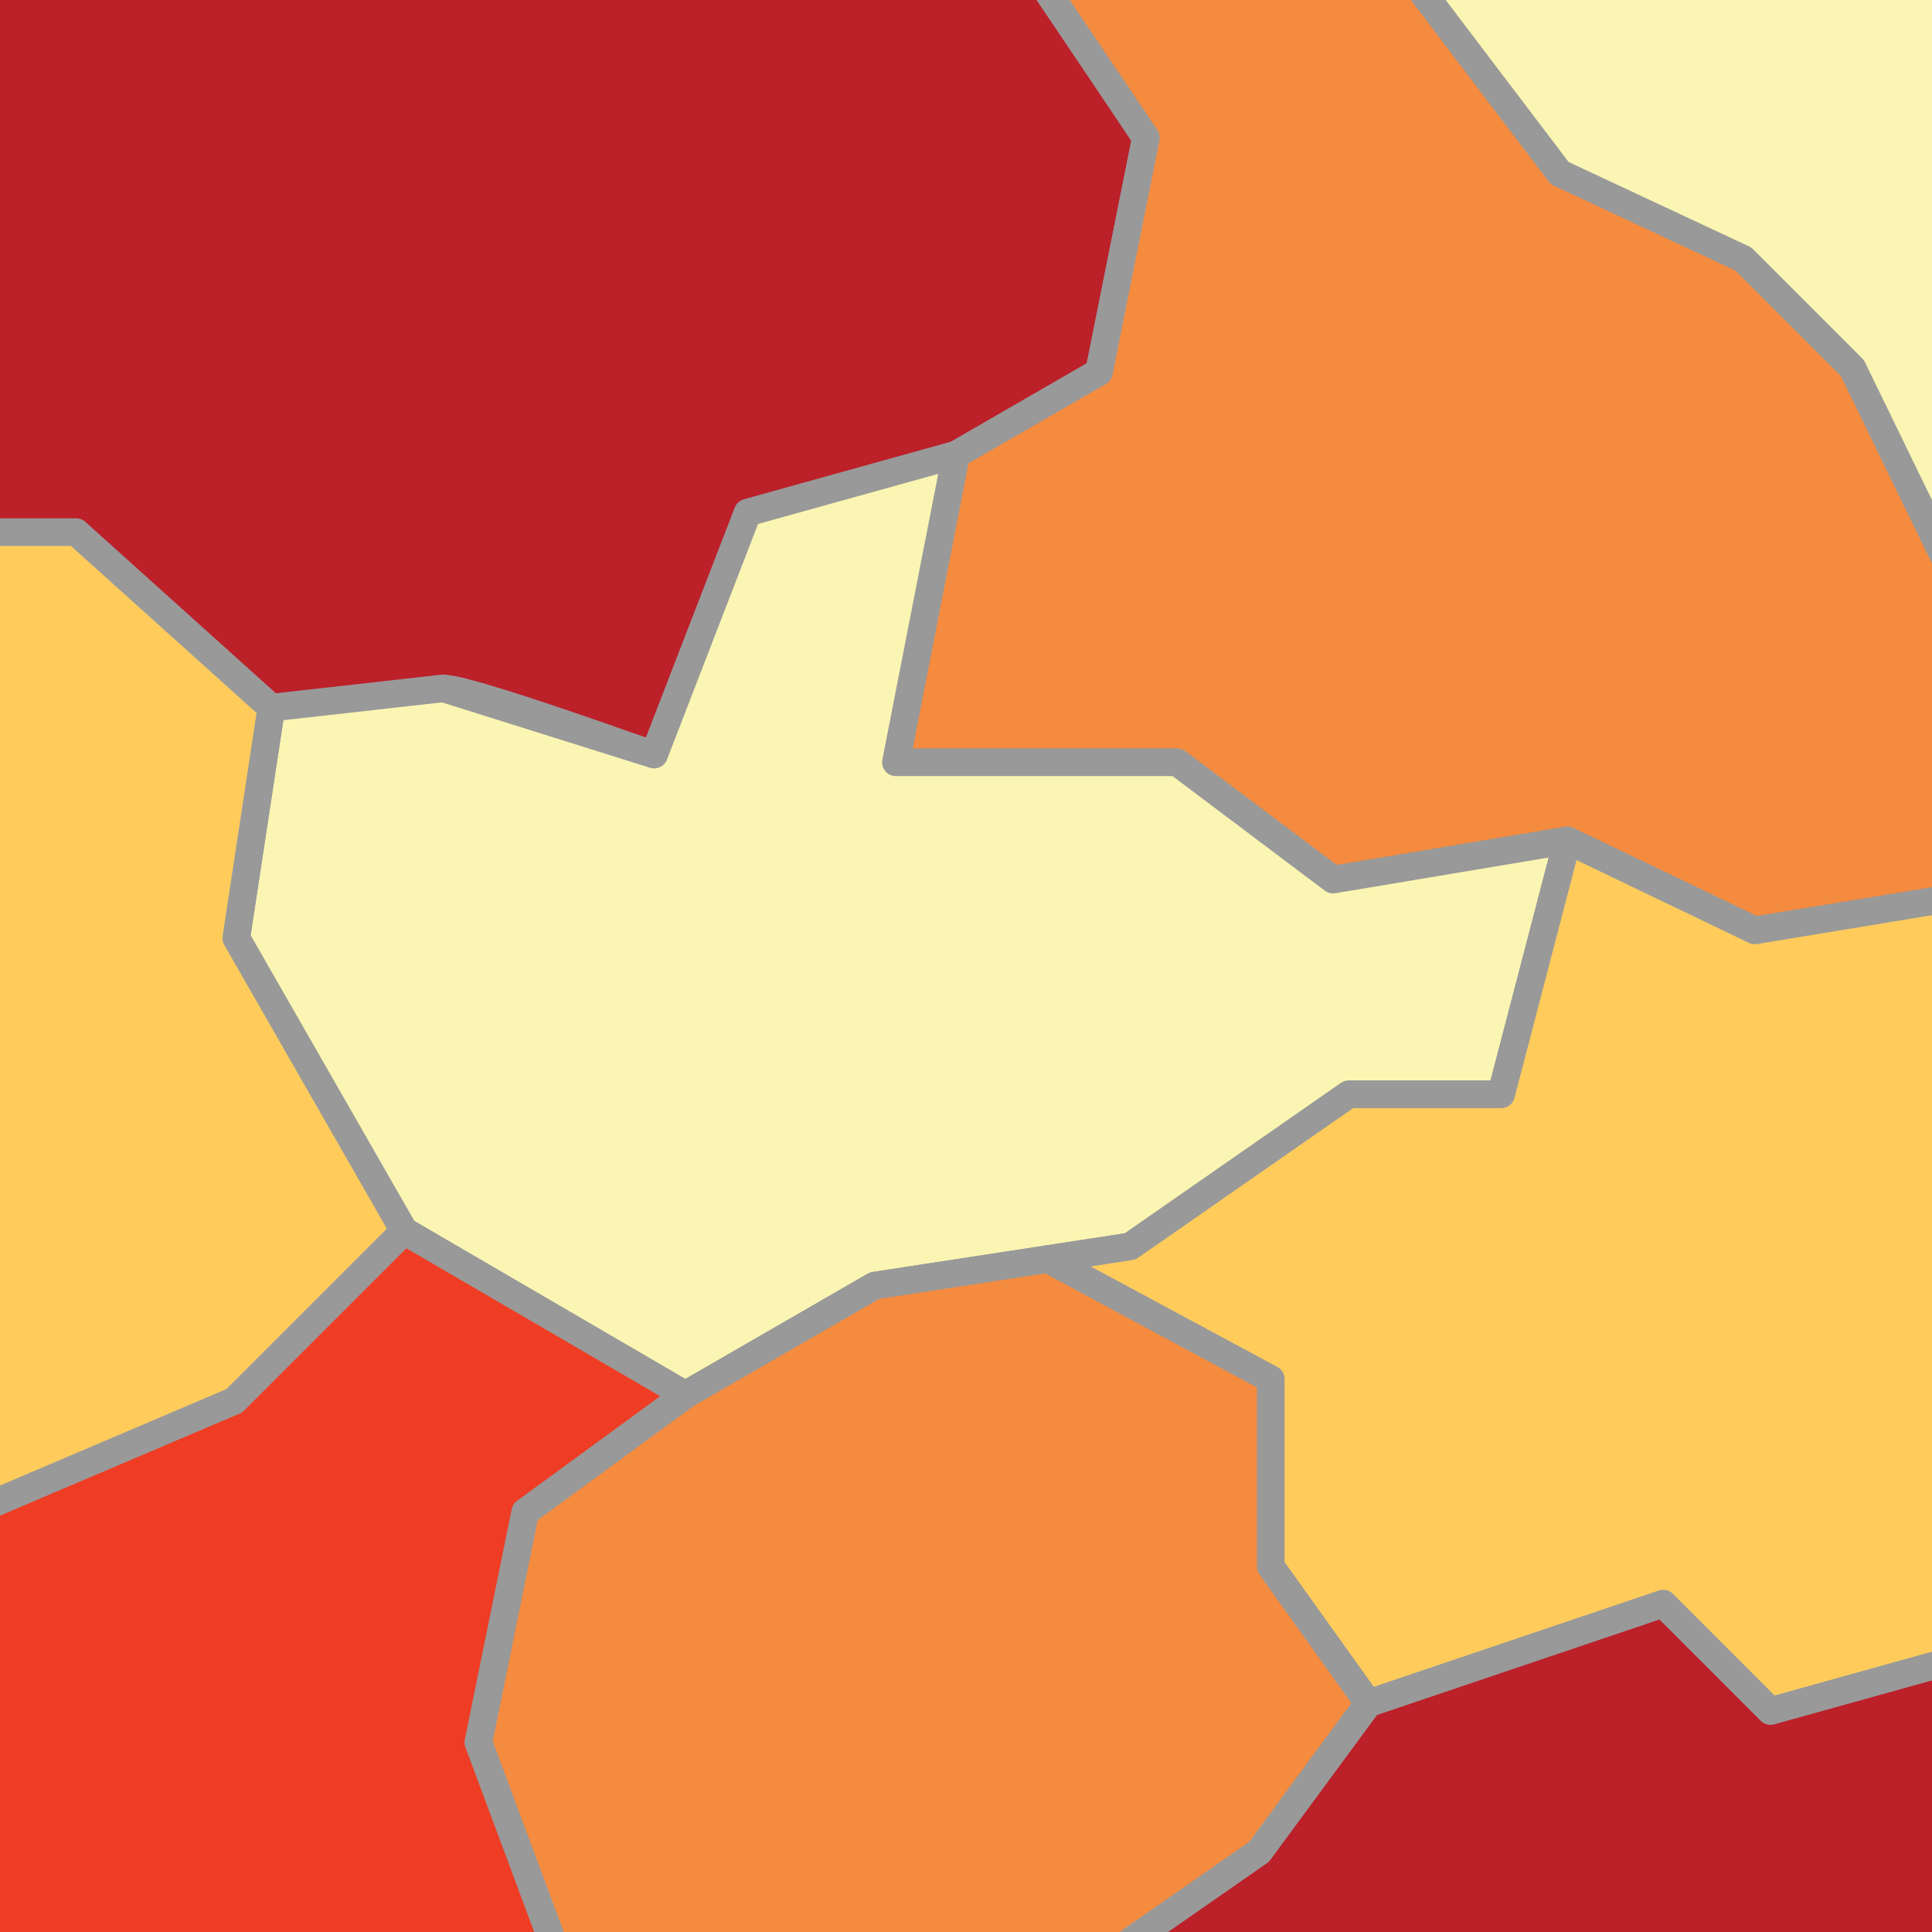
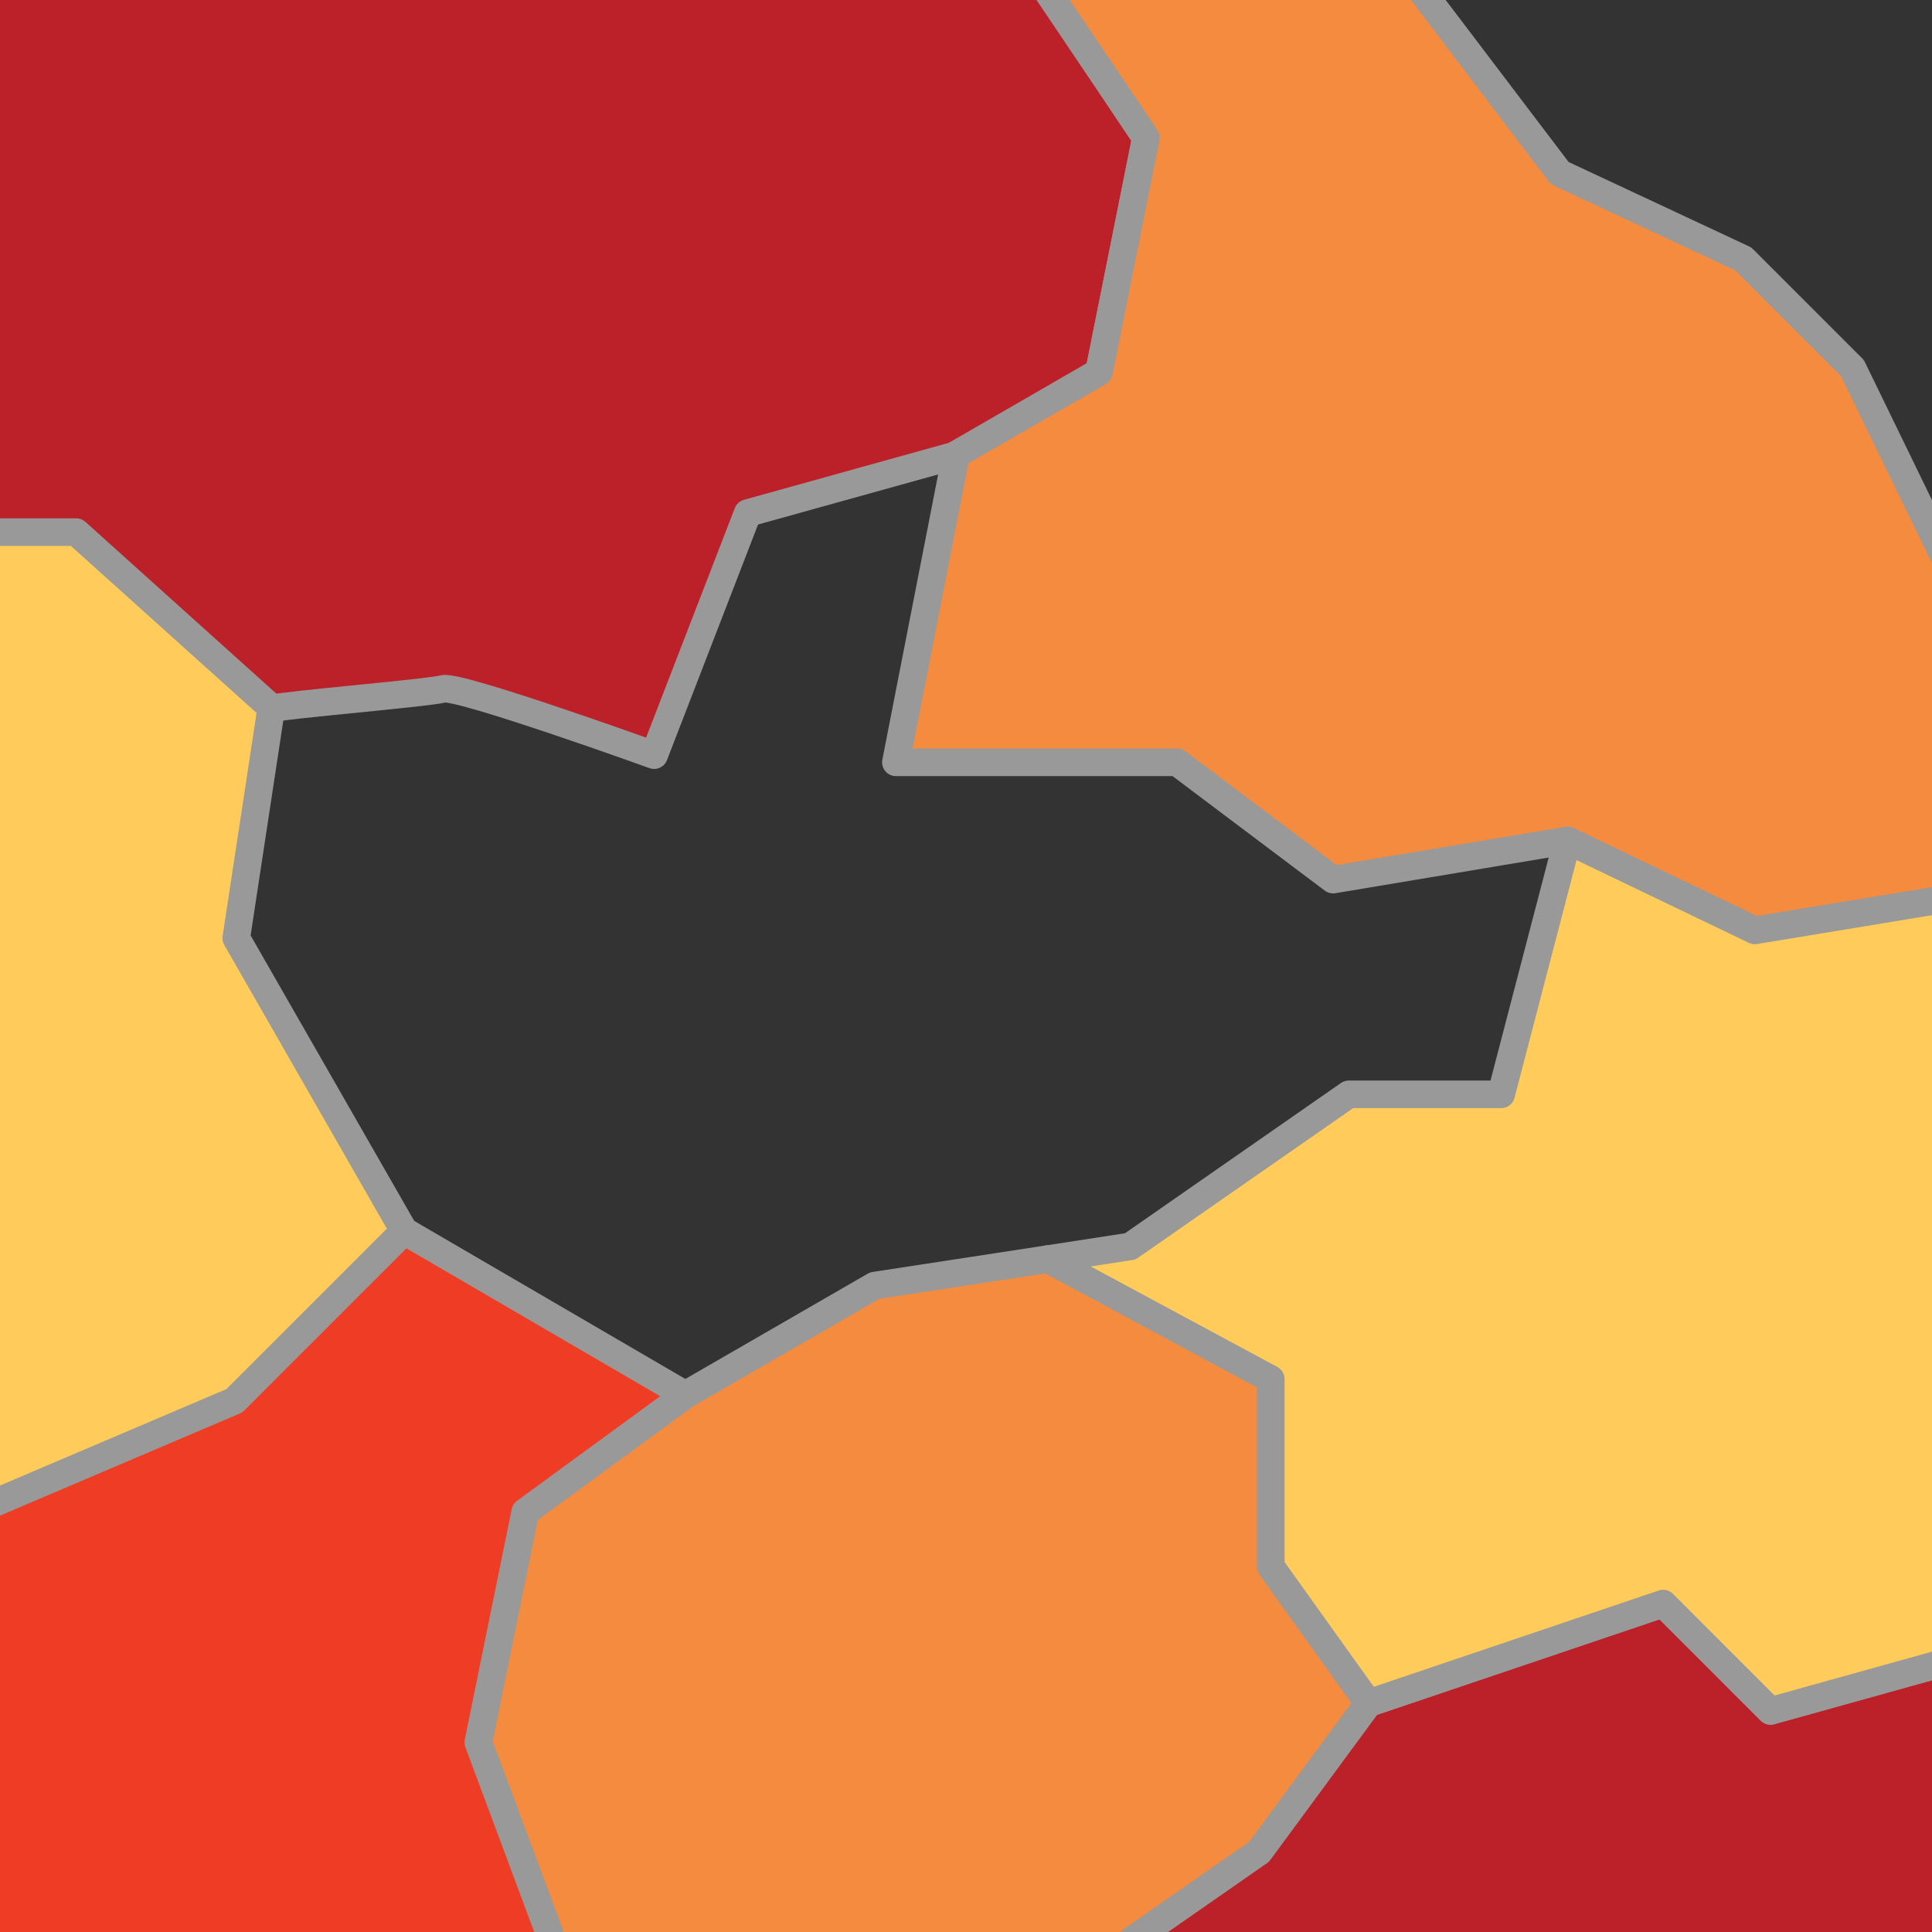
<svg xmlns="http://www.w3.org/2000/svg" data-name="Layer 1" viewBox="0 0 70 70">
  <rect x="0" y="0" width="70" height="70" fill="#333333" stroke="none" />
  <defs>
    <style>
    .icon-countries-1,
    .icon-countries-2,
    .icon-countries-3,
    .icon-countries-4,
    .icon-countries-5{stroke:#999;stroke-linejoin:round;}
    .icon-countries-1{fill:#fbf5b3;}
    .icon-countries-2{fill:#f58b3f;}
    .icon-countries-3{fill:#ffcc5c;}
    .icon-countries-4{fill:#bc2029;}
    .icon-countries-5{fill:#ee3d24;}</style>
    <clipPath id="clip-path-index">
      <rect style="fill:none" width="70" height="70" />
    </clipPath>
  </defs>
  <g style="clip-path:url(#clip-path-index);">
    <path class="icon-countries-4" d="M-1.62-.95l19.52-1h19L41.52,5l-1.7,8.49-5.18,3-7.55,2.1-3.39,8.77s-7.07-2.55-7.64-2.4-5.66.57-6.22.71-7.07-6.36-7.07-6.36H-2.47Z" />
    <polygon class="icon-countries-2" points="34.64 16.47 39.82 13.48 41.52 4.99 36.85 -1.94 50.28 -1.94 56.51 6.27 63.16 9.38 67.12 13.34 72.21 23.81 72.21 32.29 63.58 33.71 56.79 30.45 48.3 31.87 42.65 27.62 32.46 27.62 34.64 16.47" />
-     <polygon class="icon-countries-1" points="32.46 27.62 34.64 16.47 27.09 18.57 23.7 27.34 16.06 24.94 9.83 25.64 8.56 33.99 14.64 44.6 24.83 50.54 31.69 46.58 40.95 45.16 48.87 39.65 54.39 39.65 56.79 30.45 48.3 31.87 42.65 27.62 32.46 27.62" />
    <polygon class="icon-countries-4" points="31.61 76.84 45.62 67.09 49.58 61.71 60.26 58.1 64.15 61.99 72.77 59.59 72.21 77.69 31.61 76.84" />
-     <polygon class="icon-countries-1" points="50.28 -1.94 56.51 6.27 63.16 9.38 67.12 13.34 72.21 23.81 73.48 -2.36 50.28 -1.94" />
    <polygon class="icon-countries-3" points="74.19 40.21 72.21 32.29 63.58 33.71 56.79 30.45 54.39 39.65 48.87 39.65 40.95 45.16 37.96 45.62 46.04 49.97 46.04 56.76 49.58 61.71 60.26 58.1 64.15 61.99 72.77 59.59 78.01 52.8 74.19 40.21" />
    <polygon class="icon-countries-2" points="46.04 49.97 37.96 45.62 31.69 46.58 24.83 50.54 19.03 54.78 17.33 63.13 21.86 75.29 31.61 76.84 45.62 67.09 49.58 61.71 46.04 56.76 46.04 49.97" />
    <polygon class="icon-countries-5" points="19.03 54.78 24.83 50.54 14.64 44.6 8.49 50.75 -4.82 56.42 -6.01 75.29 21.86 75.29 17.33 63.13 19.03 54.78" />
    <polygon class="icon-countries-3" points="14.64 44.6 8.56 33.99 9.83 25.64 2.76 19.28 -2.47 19.28 -4.82 56.42 8.49 50.75 14.64 44.6" />
  </g>
</svg>